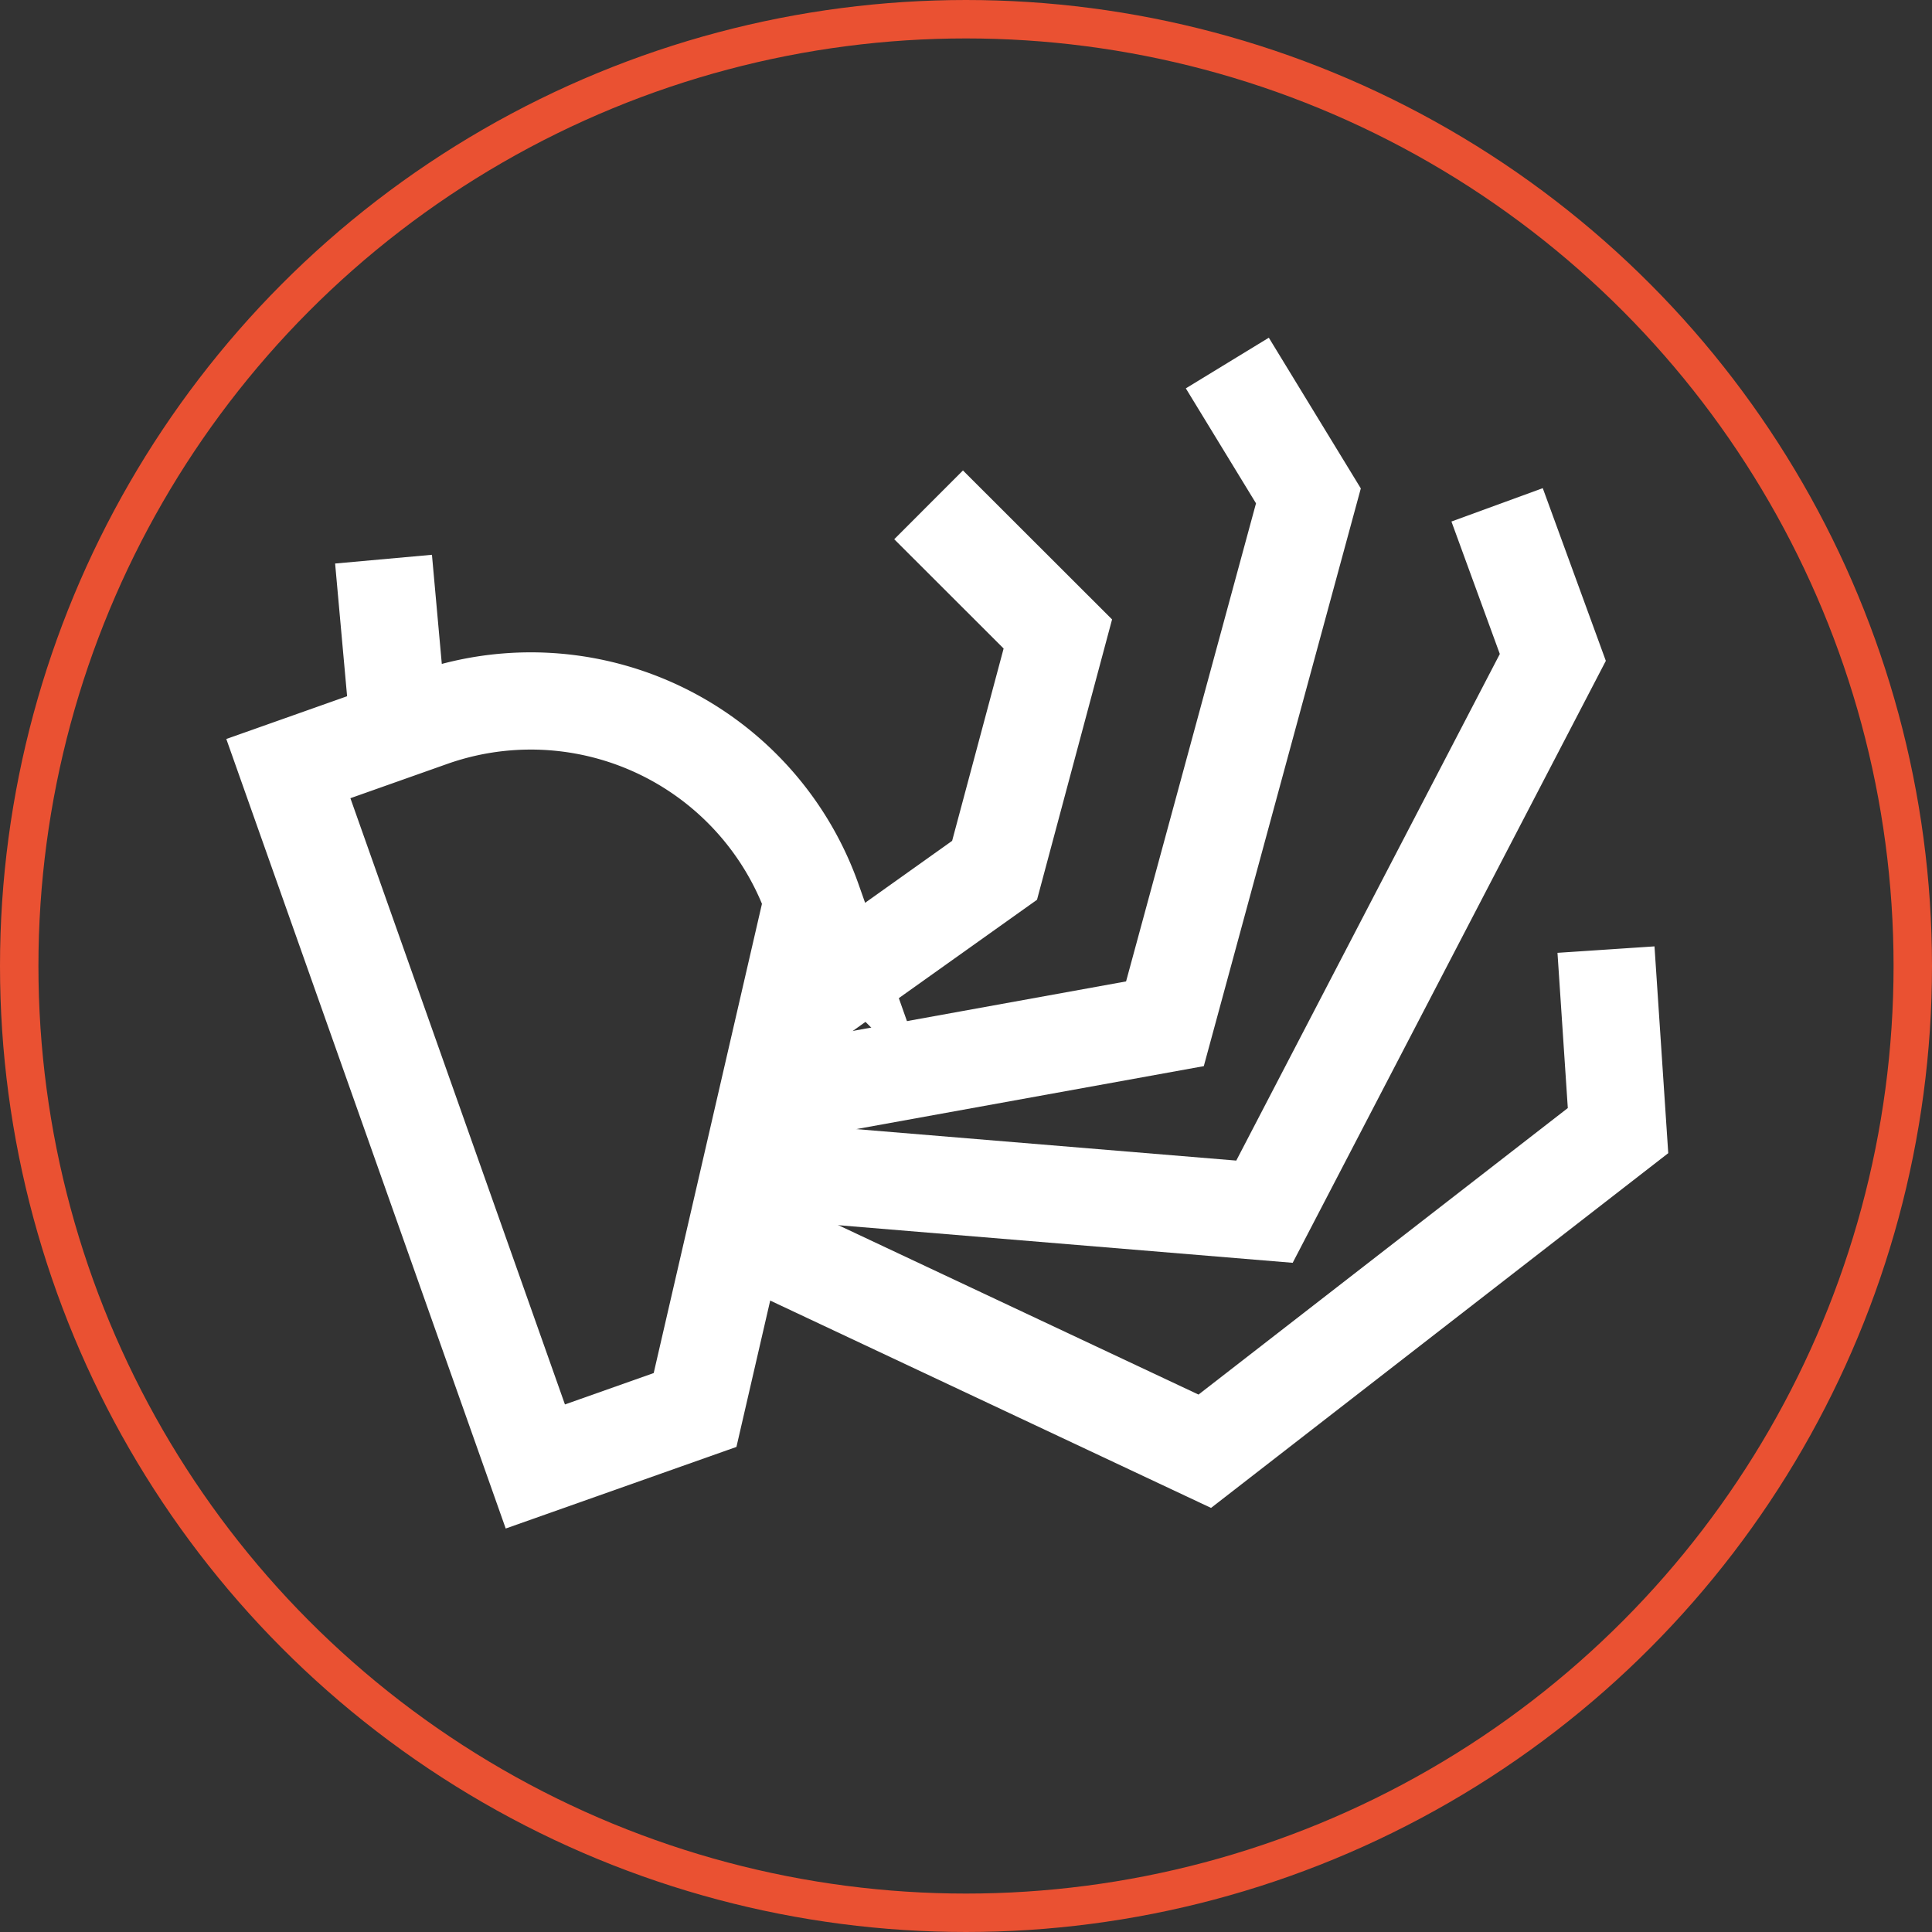
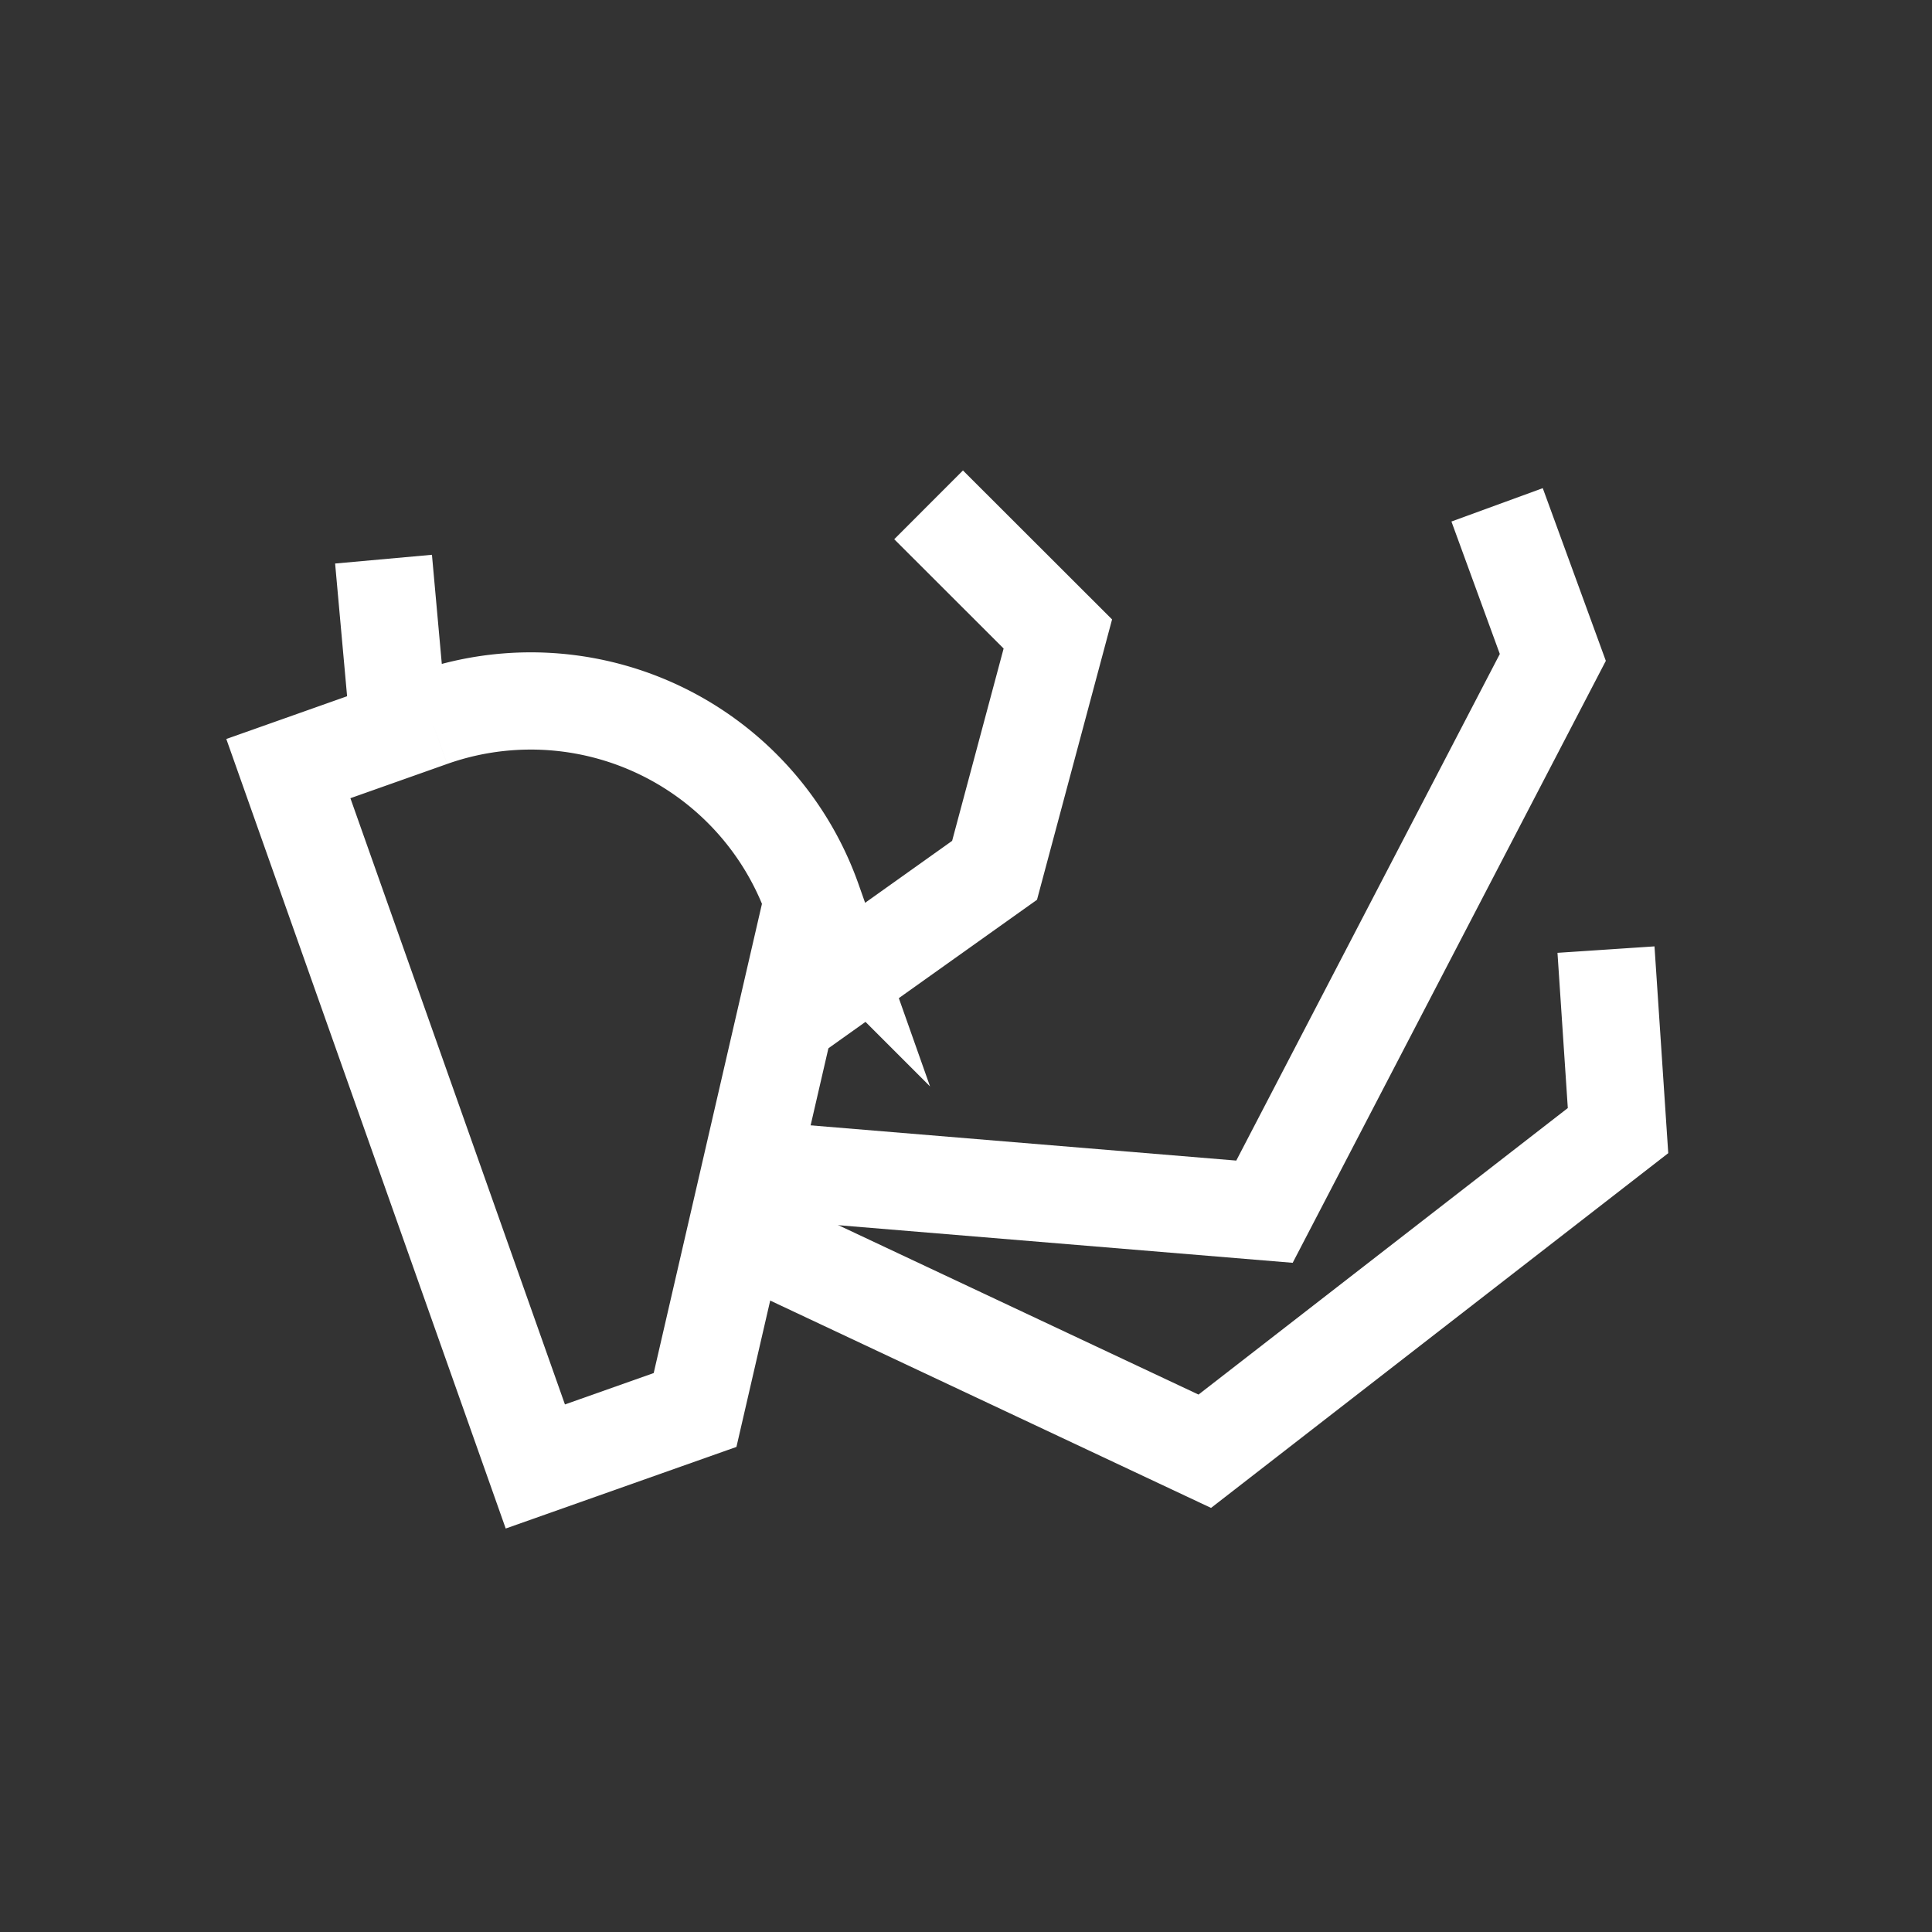
<svg xmlns="http://www.w3.org/2000/svg" viewBox="0 0 150.82 150.82">
  <rect x="0" y="0" width="150.82" height="150.82" fill="#333333" stroke="none" />
  <defs>
    <style>.cls-1,.cls-2{fill:none;stroke-miterlimit:10;}.cls-1{stroke:#ea5132;stroke-width:3px;}.cls-2{stroke:#fff;stroke-width:7.59px;}</style>
  </defs>
  <g id="Слой_2" data-name="Слой 2">
    <g id="Layer_1" data-name="Layer 1">
-       <circle class="cls-1" cx="75.41" cy="75.41" r="73.91" />
-       <polyline class="cls-2" points="59.92 85.54 90.94 79.92 102.14 38.71 95.81 28.34" />
      <polyline class="cls-2" points="61.29 79.58 77.64 67.94 82.58 49.49 72.49 39.41" />
      <polyline class="cls-2" points="58.6 91.27 98.71 94.59 121.22 51.32 116.87 39.41" />
      <polyline class="cls-2" points="57.48 96.09 94.05 113.29 126.31 88.26 125.37 74.13" />
-       <path class="cls-2" d="M33.64,56.06,22.51,60l19.28,54.48,12.47-4.41,9.18-39.79A23.34,23.34,0,0,0,33.64,56.06Z" />
+       <path class="cls-2" d="M33.64,56.06,22.51,60l19.28,54.48,12.47-4.41,9.18-39.79A23.34,23.34,0,0,0,33.64,56.06" />
      <line class="cls-2" x1="29.94" y1="43.65" x2="31.14" y2="56.94" />
    </g>
  </g>
</svg>